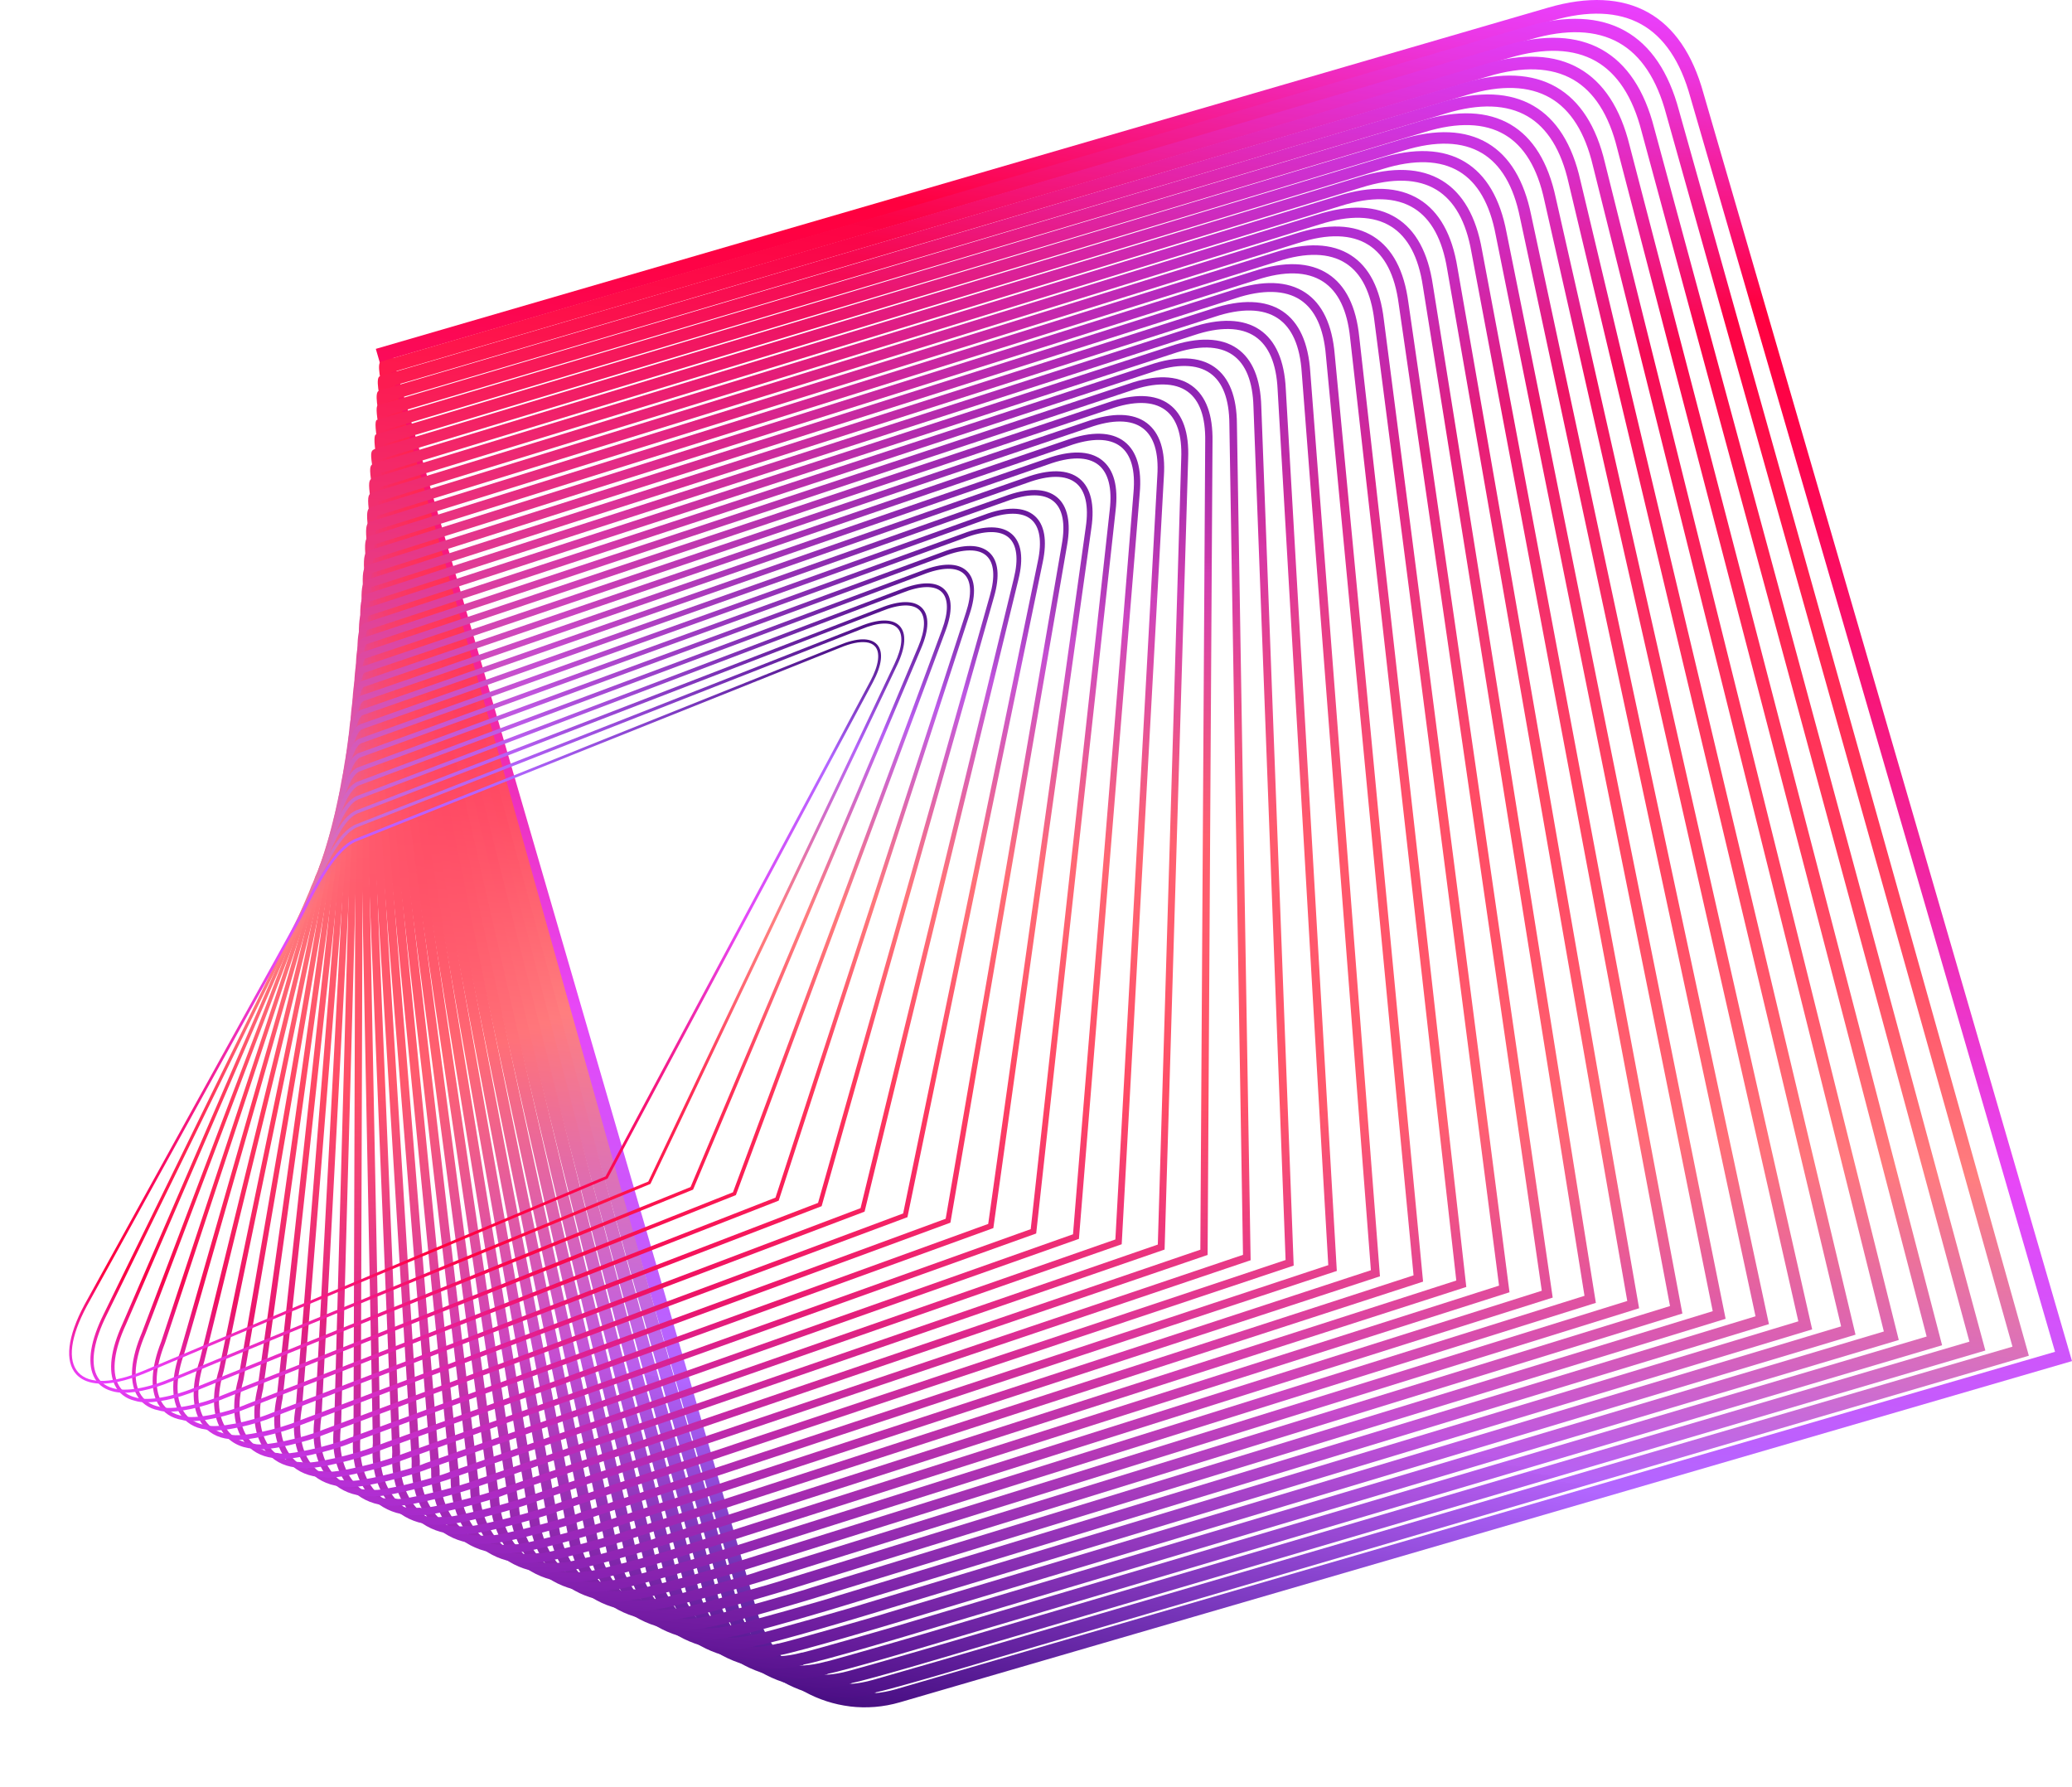
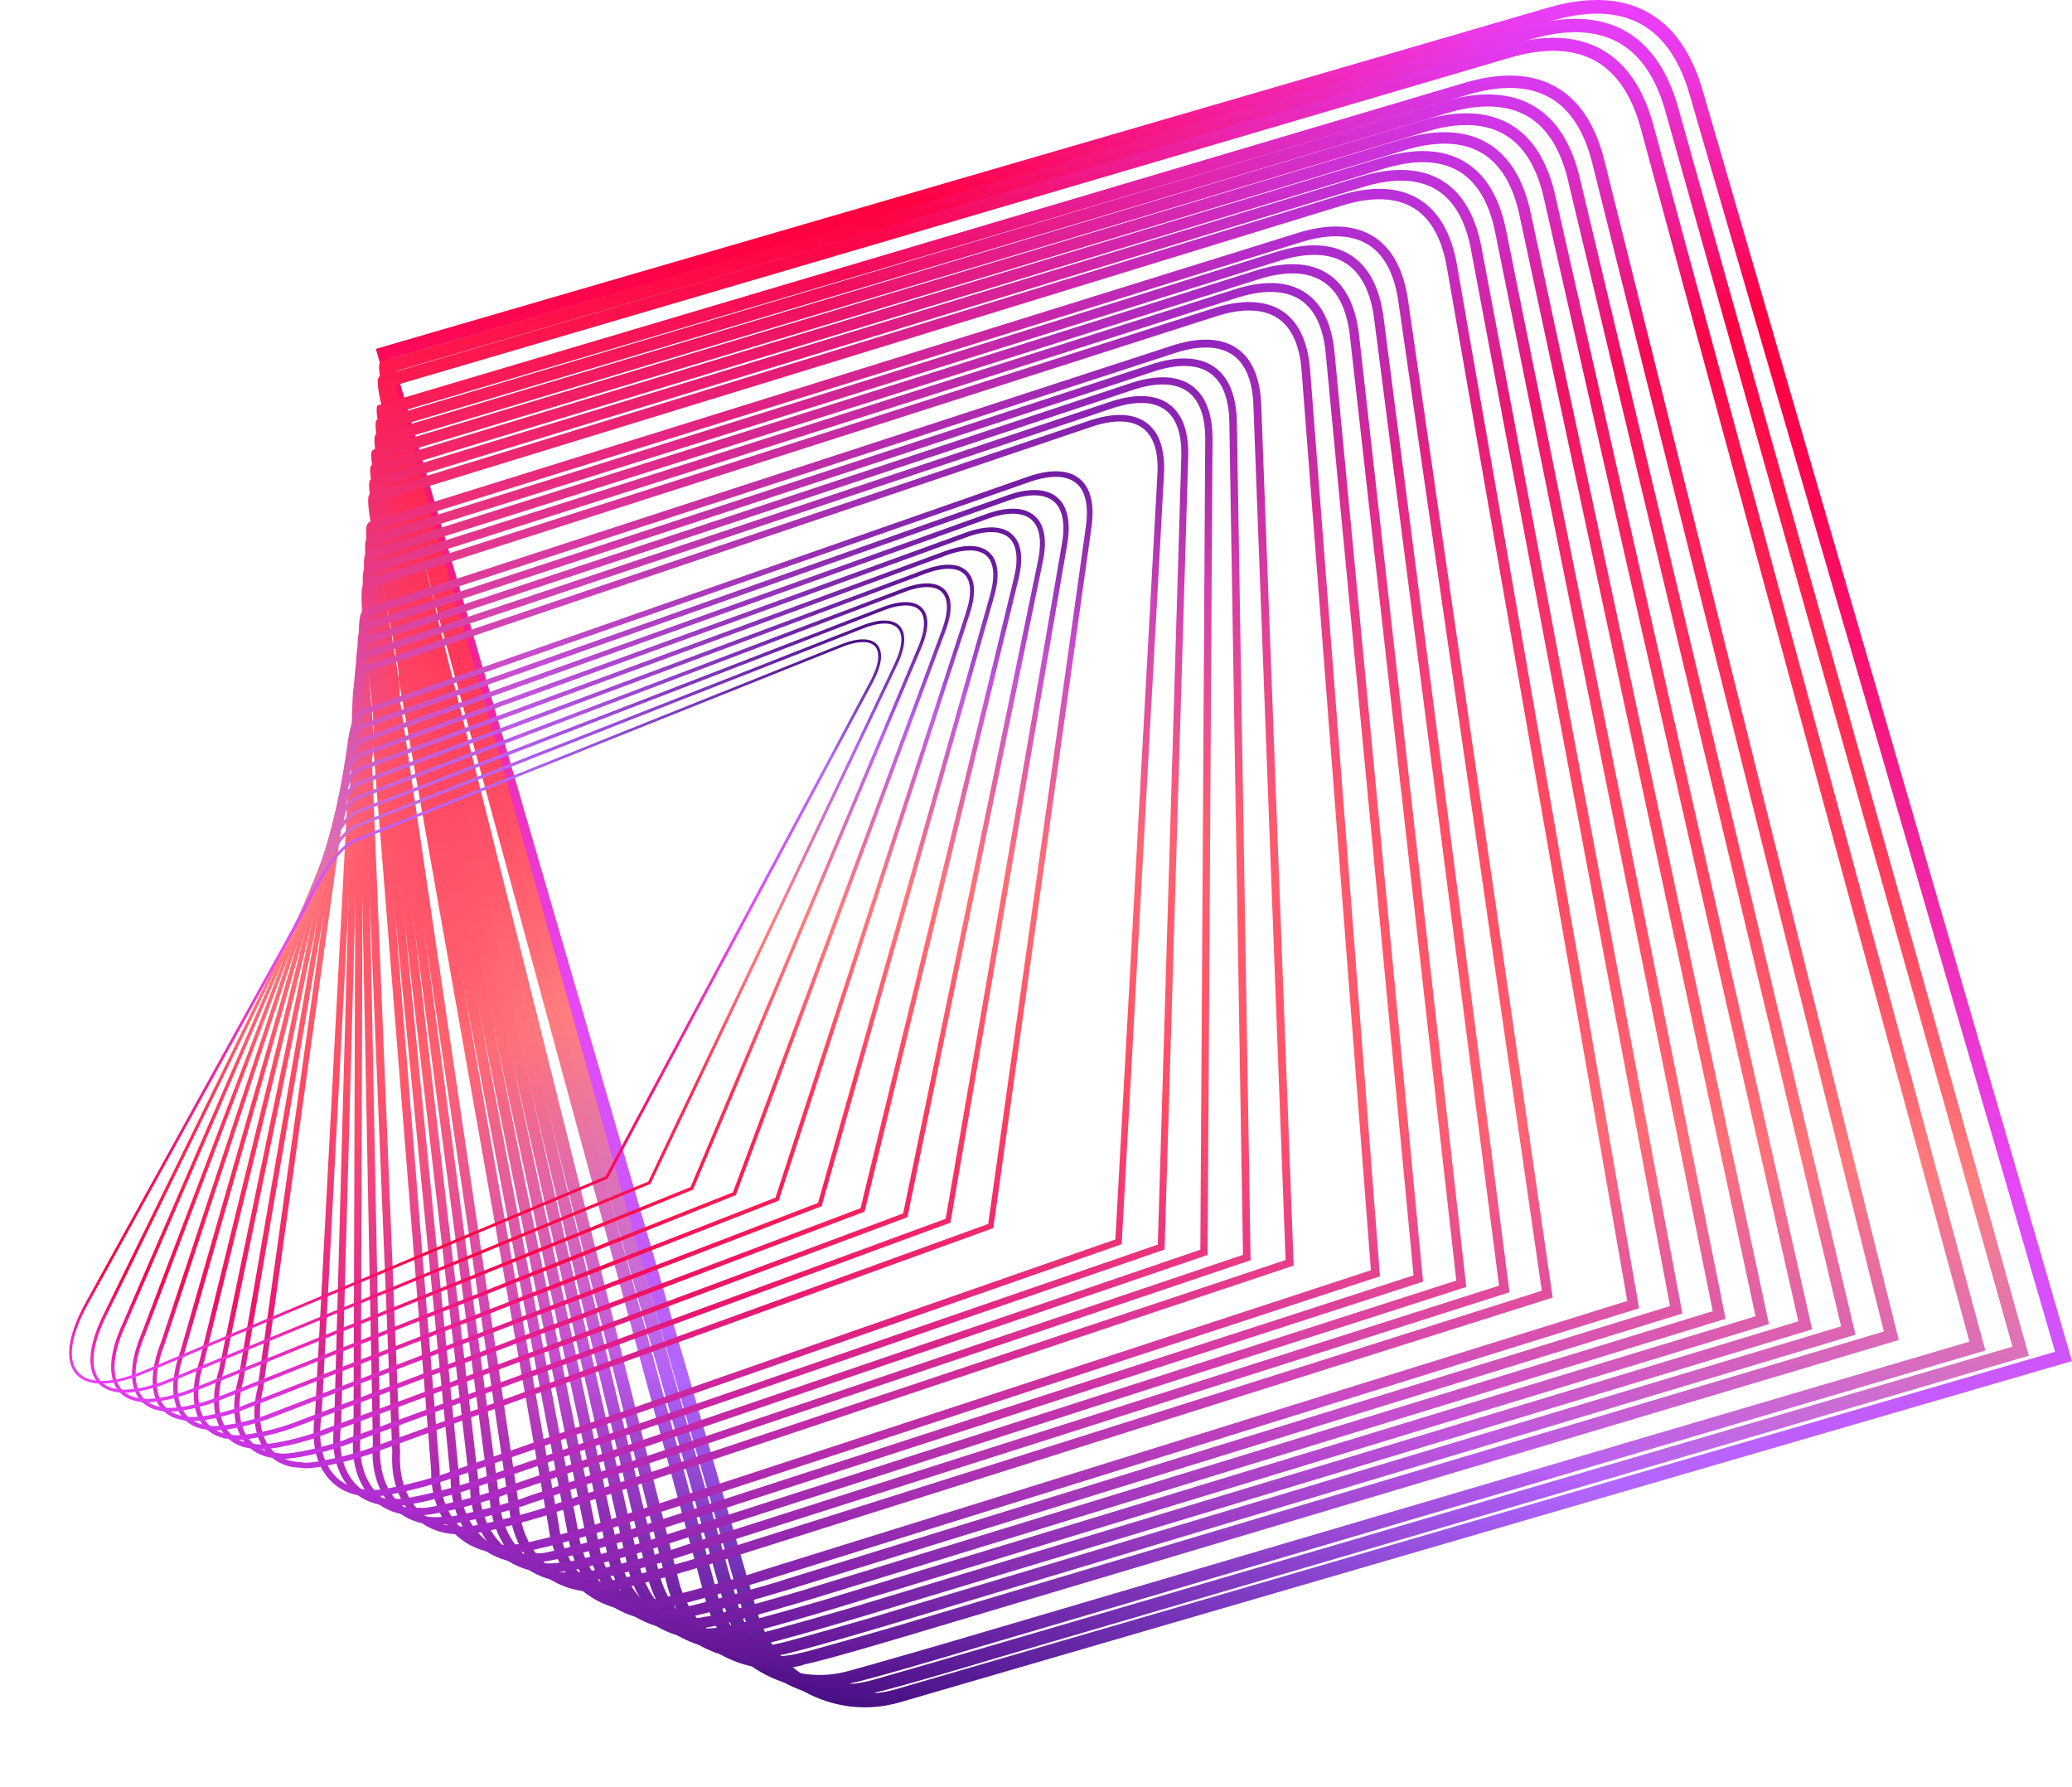
<svg xmlns="http://www.w3.org/2000/svg" id="Layer_2" viewBox="0 0 681.56 587.88">
  <defs>
    <style>
      .cls-1 {
        fill: url(#linear-gradient-15);
      }

      .cls-2 {
        fill: url(#linear-gradient-13);
      }

      .cls-3 {
        fill: url(#linear-gradient-28);
      }

      .cls-4 {
        fill: url(#linear-gradient-2);
      }

      .cls-5 {
        fill: url(#linear-gradient-25);
      }

      .cls-6 {
        fill: url(#linear-gradient-10);
      }

      .cls-7 {
        fill: url(#linear-gradient-12);
      }

      .cls-8 {
        fill: url(#linear-gradient-27);
      }

      .cls-9 {
        fill: url(#linear-gradient-26);
      }

      .cls-10 {
        fill: none;
      }

      .cls-11 {
        fill: url(#linear-gradient-4);
      }

      .cls-12 {
        fill: url(#linear-gradient-35);
      }

      .cls-13 {
        fill: url(#linear-gradient-30);
      }

      .cls-14 {
        fill: url(#linear-gradient-3);
      }

      .cls-15 {
        fill: url(#linear-gradient-34);
      }

      .cls-16 {
        fill: url(#linear-gradient-5);
      }

      .cls-17 {
        fill: url(#linear-gradient-22);
      }

      .cls-18 {
        fill: url(#linear-gradient-24);
      }

      .cls-19 {
        fill: url(#linear-gradient-33);
      }

      .cls-20 {
        fill: url(#linear-gradient-8);
      }

      .cls-21 {
        fill: url(#linear-gradient-14);
      }

      .cls-22 {
        fill: url(#linear-gradient-29);
      }

      .cls-23 {
        fill: url(#linear-gradient-20);
      }

      .cls-24 {
        fill: url(#linear-gradient-17);
      }

      .cls-25 {
        fill: url(#linear-gradient-7);
      }

      .cls-26 {
        fill: url(#linear-gradient-9);
      }

      .cls-27 {
        fill: url(#linear-gradient-11);
      }

      .cls-28 {
        fill: url(#linear-gradient-19);
      }

      .cls-29 {
        fill: url(#linear-gradient-6);
      }

      .cls-30 {
        fill: url(#linear-gradient-21);
      }

      .cls-31 {
        fill: url(#linear-gradient-32);
      }

      .cls-32 {
        fill: url(#linear-gradient-16);
      }

      .cls-33 {
        fill: url(#linear-gradient);
      }

      .cls-34 {
        fill: url(#linear-gradient-23);
      }

      .cls-35 {
        fill: url(#linear-gradient-31);
      }

      .cls-36 {
        fill: url(#linear-gradient-18);
      }
    </style>
    <linearGradient id="linear-gradient" x1="460.39" y1="493.69" x2="460.39" y2="-93.49" gradientTransform="translate(-30.12 26.18) rotate(6.95)" gradientUnits="userSpaceOnUse">
      <stop offset="0" stop-color="#480e82" />
      <stop offset=".17" stop-color="#b266ff" />
      <stop offset=".37" stop-color="#e747f7" />
      <stop offset=".42" stop-color="#ea3dde" />
      <stop offset=".53" stop-color="#f127a5" />
      <stop offset=".63" stop-color="#f71679" />
      <stop offset=".72" stop-color="#fb0a59" />
      <stop offset=".79" stop-color="#fe0246" />
      <stop offset=".84" stop-color="#ff003f" />
      <stop offset=".92" stop-color="#f321a4" />
      <stop offset=".97" stop-color="#eb37e5" />
      <stop offset="1" stop-color="#e940ff" />
    </linearGradient>
    <linearGradient id="linear-gradient-2" x1="455.35" y1="490.9" x2="452.24" y2="-85.98" gradientTransform="translate(-30.12 26.18) rotate(6.95)" gradientUnits="userSpaceOnUse">
      <stop offset="0" stop-color="#4d0f86" />
      <stop offset=".16" stop-color="#ac5cf0" />
      <stop offset=".17" stop-color="#b261f6" />
      <stop offset=".17" stop-color="#b463f9" />
      <stop offset=".37" stop-color="#ff7e7f" />
      <stop offset=".41" stop-color="#ff6c75" />
      <stop offset=".49" stop-color="#ff4c65" />
      <stop offset=".56" stop-color="#ff385b" />
      <stop offset=".6" stop-color="#ff3258" />
      <stop offset=".83" stop-color="#fd0445" />
      <stop offset=".84" stop-color="#fc0344" />
      <stop offset=".92" stop-color="#ef21a0" />
      <stop offset=".97" stop-color="#e736e1" />
      <stop offset="1" stop-color="#e43ffb" />
    </linearGradient>
    <linearGradient id="linear-gradient-3" x1="449.73" y1="488.17" x2="443.62" y2="-78.37" gradientTransform="translate(-30.12 26.18) rotate(6.95)" gradientUnits="userSpaceOnUse">
      <stop offset="0" stop-color="#511189" />
      <stop offset=".16" stop-color="#ae59ea" />
      <stop offset=".17" stop-color="#b45df0" />
      <stop offset=".17" stop-color="#b760f4" />
      <stop offset=".37" stop-color="#ff7b7e" />
      <stop offset=".4" stop-color="#ff6f77" />
      <stop offset=".48" stop-color="#ff4f66" />
      <stop offset=".55" stop-color="#ff3b5c" />
      <stop offset=".6" stop-color="#ff3559" />
      <stop offset=".83" stop-color="#fa074a" />
      <stop offset=".84" stop-color="#fa064a" />
      <stop offset=".91" stop-color="#ed209d" />
      <stop offset=".97" stop-color="#e334de" />
      <stop offset="1" stop-color="#e03df8" />
    </linearGradient>
    <linearGradient id="linear-gradient-4" x1="444.11" y1="485.39" x2="435.11" y2="-70.78" gradientTransform="translate(-30.12 26.18) rotate(6.95)" gradientUnits="userSpaceOnUse">
      <stop offset="0" stop-color="#56128d" />
      <stop offset=".16" stop-color="#b157e5" />
      <stop offset=".17" stop-color="#b75beb" />
      <stop offset=".17" stop-color="#b95dee" />
      <stop offset=".37" stop-color="#ff797c" />
      <stop offset=".39" stop-color="#ff7178" />
      <stop offset=".48" stop-color="#ff5168" />
      <stop offset=".55" stop-color="#ff3d5e" />
      <stop offset=".6" stop-color="#ff375b" />
      <stop offset=".83" stop-color="#f80a50" />
      <stop offset=".84" stop-color="#f7084f" />
      <stop offset=".91" stop-color="#ea1f99" />
      <stop offset=".97" stop-color="#df33da" />
      <stop offset="1" stop-color="#db3cf4" />
    </linearGradient>
    <linearGradient id="linear-gradient-5" x1="438.53" y1="482.58" x2="426.76" y2="-63.17" gradientTransform="translate(-30.12 26.18) rotate(6.95)" gradientUnits="userSpaceOnUse">
      <stop offset="0" stop-color="#5b1491" />
      <stop offset=".16" stop-color="#b354e0" />
      <stop offset=".17" stop-color="#b959e6" />
      <stop offset=".17" stop-color="#bb5ae8" />
      <stop offset=".37" stop-color="#ff767b" />
      <stop offset=".38" stop-color="#ff7379" />
      <stop offset=".47" stop-color="#ff5369" />
      <stop offset=".55" stop-color="#ff3f5f" />
      <stop offset=".6" stop-color="#ff395c" />
      <stop offset=".83" stop-color="#f60d56" />
      <stop offset=".84" stop-color="#f50b54" />
      <stop offset=".9" stop-color="#e71e96" />
      <stop offset=".97" stop-color="#db32d6" />
      <stop offset="1" stop-color="#d63af0" />
    </linearGradient>
    <linearGradient id="linear-gradient-6" x1="432.79" y1="479.75" x2="418.36" y2="-55.54" gradientTransform="translate(-30.12 26.18) rotate(6.95)" gradientUnits="userSpaceOnUse">
      <stop offset="0" stop-color="#601594" />
      <stop offset=".16" stop-color="#b651da" />
      <stop offset=".17" stop-color="#bb55e0" />
      <stop offset=".17" stop-color="#bd57e3" />
      <stop offset=".37" stop-color="#ff747a" />
      <stop offset=".47" stop-color="#ff566a" />
      <stop offset=".55" stop-color="#ff4260" />
      <stop offset=".6" stop-color="#ff3c5d" />
      <stop offset=".83" stop-color="#f4105b" />
      <stop offset=".84" stop-color="#f20e5a" />
      <stop offset=".9" stop-color="#e51e92" />
      <stop offset=".97" stop-color="#d631d3" />
      <stop offset="1" stop-color="#d139ed" />
    </linearGradient>
    <linearGradient id="linear-gradient-7" x1="427" y1="476.91" x2="410.02" y2="-47.9" gradientTransform="translate(-30.12 26.18) rotate(6.95)" gradientUnits="userSpaceOnUse">
      <stop offset="0" stop-color="#641798" />
      <stop offset=".16" stop-color="#b84ed5" />
      <stop offset=".17" stop-color="#be53db" />
      <stop offset=".17" stop-color="#c054dd" />
      <stop offset=".37" stop-color="#ff7179" />
      <stop offset=".46" stop-color="#ff586b" />
      <stop offset=".54" stop-color="#ff4461" />
      <stop offset=".6" stop-color="#ff3e5e" />
      <stop offset=".83" stop-color="#f11361" />
      <stop offset=".84" stop-color="#f0115f" />
      <stop offset=".89" stop-color="#e31e8f" />
      <stop offset=".97" stop-color="#d330cf" />
      <stop offset="1" stop-color="#cd37e9" />
    </linearGradient>
    <linearGradient id="linear-gradient-8" x1="421.17" y1="474.05" x2="401.76" y2="-40.24" gradientTransform="translate(-30.12 26.18) rotate(6.95)" gradientUnits="userSpaceOnUse">
      <stop offset="0" stop-color="#69189c" />
      <stop offset=".16" stop-color="#bb4bd0" />
      <stop offset=".17" stop-color="#c150d6" />
      <stop offset=".17" stop-color="#c251d7" />
      <stop offset=".37" stop-color="#ff6f77" />
      <stop offset=".45" stop-color="#ff5a6c" />
      <stop offset=".54" stop-color="#ff4662" />
      <stop offset=".6" stop-color="#ff405f" />
      <stop offset=".83" stop-color="#ef1667" />
      <stop offset=".84" stop-color="#ed1464" />
      <stop offset=".89" stop-color="#e11e8a" />
      <stop offset=".96" stop-color="#cf2fcb" />
      <stop offset="1" stop-color="#c836e5" />
    </linearGradient>
    <linearGradient id="linear-gradient-9" x1="415.28" y1="471.18" x2="393.54" y2="-32.56" gradientTransform="translate(-30.12 26.18) rotate(6.95)" gradientUnits="userSpaceOnUse">
      <stop offset="0" stop-color="#6e1a9f" />
      <stop offset=".16" stop-color="#bd49ca" />
      <stop offset=".17" stop-color="#c34dd0" />
      <stop offset=".17" stop-color="#c44ed2" />
      <stop offset=".37" stop-color="#ff6c76" />
      <stop offset=".43" stop-color="#ff5d6e" />
      <stop offset=".53" stop-color="#ff4964" />
      <stop offset=".6" stop-color="#ff4361" />
      <stop offset=".83" stop-color="#ed196c" />
      <stop offset=".84" stop-color="#eb166a" />
      <stop offset=".88" stop-color="#e01d88" />
      <stop offset=".96" stop-color="#cb2dc8" />
      <stop offset="1" stop-color="#c334e2" />
    </linearGradient>
    <linearGradient id="linear-gradient-10" x1="409.34" y1="468.3" x2="385.39" y2="-24.87" gradientTransform="translate(-30.12 26.18) rotate(6.95)" gradientUnits="userSpaceOnUse">
      <stop offset="0" stop-color="#731ba3" />
      <stop offset=".16" stop-color="#c046c5" />
      <stop offset=".17" stop-color="#c54acb" />
      <stop offset=".17" stop-color="#c64bcc" />
      <stop offset=".37" stop-color="#ff6a75" />
      <stop offset=".42" stop-color="#ff5f6f" />
      <stop offset=".53" stop-color="#ff4b65" />
      <stop offset=".6" stop-color="#ff4562" />
      <stop offset=".83" stop-color="#eb1c72" />
      <stop offset=".84" stop-color="#e8196f" />
      <stop offset=".87" stop-color="#e01d83" />
      <stop offset=".96" stop-color="#c72dc4" />
      <stop offset="1" stop-color="#be33de" />
    </linearGradient>
    <linearGradient id="linear-gradient-11" x1="403.35" y1="465.39" x2="377.31" y2="-17.17" gradientTransform="translate(-30.12 26.18) rotate(6.95)" gradientUnits="userSpaceOnUse">
      <stop offset="0" stop-color="#771da7" />
      <stop offset=".16" stop-color="#c243bf" />
      <stop offset=".17" stop-color="#c847c5" />
      <stop offset=".17" stop-color="#c948c7" />
      <stop offset=".37" stop-color="#ff6874" />
      <stop offset=".4" stop-color="#ff6271" />
      <stop offset=".52" stop-color="#ff4e66" />
      <stop offset=".6" stop-color="#ff4863" />
      <stop offset=".83" stop-color="#e81f77" />
      <stop offset=".84" stop-color="#e61c75" />
      <stop offset=".86" stop-color="#e11e7f" />
      <stop offset=".95" stop-color="#c52bc0" />
      <stop offset="1" stop-color="#ba31da" />
    </linearGradient>
    <linearGradient id="linear-gradient-12" x1="397.3" y1="462.48" x2="369.28" y2="-9.45" gradientTransform="translate(-30.12 26.18) rotate(6.95)" gradientUnits="userSpaceOnUse">
      <stop offset="0" stop-color="#7c1eaa" />
      <stop offset=".16" stop-color="#c540ba" />
      <stop offset=".17" stop-color="#ca44c0" />
      <stop offset=".17" stop-color="#cb45c1" />
      <stop offset=".37" stop-color="#ff6572" />
      <stop offset=".38" stop-color="#ff6471" />
      <stop offset=".51" stop-color="#ff5067" />
      <stop offset=".6" stop-color="#ff4a64" />
      <stop offset=".83" stop-color="#e6227d" />
      <stop offset=".84" stop-color="#e31f7a" />
      <stop offset=".85" stop-color="#e11f7c" />
      <stop offset=".95" stop-color="#c12bbd" />
      <stop offset="1" stop-color="#b530d7" />
    </linearGradient>
    <linearGradient id="linear-gradient-13" x1="391.19" y1="459.55" x2="361.31" y2="-1.72" gradientTransform="translate(-30.12 26.18) rotate(6.95)" gradientUnits="userSpaceOnUse">
      <stop offset="0" stop-color="#8120ae" />
      <stop offset=".16" stop-color="#c73db5" />
      <stop offset=".17" stop-color="#cd42bb" />
      <stop offset=".37" stop-color="#ff6371" />
      <stop offset=".5" stop-color="#ff5268" />
      <stop offset=".6" stop-color="#ff4c65" />
      <stop offset=".83" stop-color="#e42583" />
      <stop offset=".84" stop-color="#e1227f" />
      <stop offset=".95" stop-color="#be2ab9" />
      <stop offset="1" stop-color="#b02ed3" />
    </linearGradient>
    <linearGradient id="linear-gradient-14" x1="385.02" y1="456.62" x2="353.39" y2="6.02" gradientTransform="translate(-30.12 26.18) rotate(6.95)" gradientUnits="userSpaceOnUse">
      <stop offset="0" stop-color="#8621b2" />
      <stop offset=".15" stop-color="#c83aaf" />
      <stop offset=".16" stop-color="#ca3baf" />
      <stop offset=".17" stop-color="#ce3eb5" />
      <stop offset=".17" stop-color="#cf3fb6" />
      <stop offset=".37" stop-color="#ff6070" />
      <stop offset=".48" stop-color="#ff556a" />
      <stop offset=".6" stop-color="#ff4f67" />
      <stop offset=".83" stop-color="#e22888" />
      <stop offset=".84" stop-color="#de2485" />
      <stop offset=".94" stop-color="#bc29b5" />
      <stop offset="1" stop-color="#ab2dcf" />
    </linearGradient>
    <linearGradient id="linear-gradient-15" x1="378.79" y1="453.67" x2="345.52" y2="13.76" gradientTransform="translate(-30.12 26.18) rotate(6.95)" gradientUnits="userSpaceOnUse">
      <stop offset="0" stop-color="#8a23b5" />
      <stop offset=".15" stop-color="#c736aa" />
      <stop offset=".16" stop-color="#cc38aa" />
      <stop offset=".17" stop-color="#d23cb0" />
      <stop offset=".37" stop-color="#ff5e6f" />
      <stop offset=".45" stop-color="#ff576b" />
      <stop offset=".6" stop-color="#ff5168" />
      <stop offset=".83" stop-color="#df2b8e" />
      <stop offset=".84" stop-color="#dc278a" />
      <stop offset=".93" stop-color="#bb29b2" />
      <stop offset="1" stop-color="#a72bcc" />
    </linearGradient>
    <linearGradient id="linear-gradient-16" x1="372.49" y1="450.72" x2="337.71" y2="21.52" gradientTransform="translate(-30.12 26.18) rotate(6.95)" gradientUnits="userSpaceOnUse">
      <stop offset="0" stop-color="#8f24b9" />
      <stop offset=".14" stop-color="#c833a6" />
      <stop offset=".16" stop-color="#cf35a5" />
      <stop offset=".17" stop-color="#d439aa" />
      <stop offset=".37" stop-color="#ff5b6d" />
      <stop offset=".39" stop-color="#ff596c" />
      <stop offset=".6" stop-color="#ff5369" />
      <stop offset=".83" stop-color="#dd2e94" />
      <stop offset=".84" stop-color="#d92a8f" />
      <stop offset=".92" stop-color="#ba2aae" />
      <stop offset="1" stop-color="#a22ac8" />
    </linearGradient>
    <linearGradient id="linear-gradient-17" x1="366.13" y1="447.75" x2="329.95" y2="29.33" gradientTransform="translate(-30.12 26.18) rotate(6.95)" gradientUnits="userSpaceOnUse">
      <stop offset="0" stop-color="#9426bd" />
      <stop offset=".14" stop-color="#ca30a2" />
      <stop offset=".16" stop-color="#d1329f" />
      <stop offset=".17" stop-color="#d636a5" />
      <stop offset=".37" stop-color="#ff596c" />
      <stop offset=".6" stop-color="#ff566a" />
      <stop offset=".83" stop-color="#db3199" />
      <stop offset=".84" stop-color="#d72d95" />
      <stop offset=".93" stop-color="#b62aaf" />
      <stop offset="1" stop-color="#9d28c4" />
    </linearGradient>
    <linearGradient id="linear-gradient-18" x1="359.71" y1="444.79" x2="322.24" y2="37.1" gradientTransform="translate(-30.12 26.18) rotate(6.95)" gradientUnits="userSpaceOnUse">
      <stop offset="0" stop-color="#9927c1" />
      <stop offset=".14" stop-color="#cb2e9f" />
      <stop offset=".16" stop-color="#d4309a" />
      <stop offset=".17" stop-color="#d9349f" />
      <stop offset=".37" stop-color="#ff576b" />
      <stop offset=".6" stop-color="#ff586c" />
      <stop offset=".83" stop-color="#d9349f" />
      <stop offset=".84" stop-color="#d4309a" />
      <stop offset=".93" stop-color="#b12ab0" />
      <stop offset="1" stop-color="#9827c1" />
    </linearGradient>
    <linearGradient id="linear-gradient-19" x1="353.22" y1="441.82" x2="314.58" y2="44.89" gradientTransform="translate(-30.12 26.18) rotate(6.95)" gradientUnits="userSpaceOnUse">
      <stop offset="0" stop-color="#9d28c4" />
      <stop offset=".13" stop-color="#cd2c9d" />
      <stop offset=".16" stop-color="#d72d95" />
      <stop offset=".17" stop-color="#db3199" />
      <stop offset=".37" stop-color="#ff546a" />
      <stop offset=".6" stop-color="#ff5a6d" />
      <stop offset=".83" stop-color="#d636a5" />
      <stop offset=".84" stop-color="#d1329f" />
      <stop offset=".93" stop-color="#ad2ab0" />
      <stop offset="1" stop-color="#9426bd" />
    </linearGradient>
    <linearGradient id="linear-gradient-20" x1="346.65" y1="438.84" x2="306.96" y2="52.68" gradientTransform="translate(-30.12 26.18) rotate(6.95)" gradientUnits="userSpaceOnUse">
      <stop offset="0" stop-color="#a22ac8" />
      <stop offset=".13" stop-color="#cd2a9a" />
      <stop offset=".16" stop-color="#d92a8f" />
      <stop offset=".17" stop-color="#dd2e94" />
      <stop offset=".37" stop-color="#ff5269" />
      <stop offset=".43" stop-color="#ff566a" />
      <stop offset=".6" stop-color="#ff5d6e" />
      <stop offset=".83" stop-color="#d439aa" />
      <stop offset=".84" stop-color="#cf35a5" />
      <stop offset=".93" stop-color="#a82ab1" />
      <stop offset="1" stop-color="#8f24b9" />
    </linearGradient>
    <linearGradient id="linear-gradient-21" x1="340.02" y1="435.87" x2="299.39" y2="60.48" gradientTransform="translate(-30.12 26.18) rotate(6.95)" gradientUnits="userSpaceOnUse">
      <stop offset="0" stop-color="#a72bcc" />
      <stop offset=".1" stop-color="#c928a0" />
      <stop offset=".16" stop-color="#dc278a" />
      <stop offset=".17" stop-color="#df2b8e" />
      <stop offset=".37" stop-color="#ff4f67" />
      <stop offset=".47" stop-color="#ff586b" />
      <stop offset=".6" stop-color="#ff5f6f" />
      <stop offset=".83" stop-color="#d23cb0" />
      <stop offset=".84" stop-color="#cc38aa" />
      <stop offset=".93" stop-color="#a32bb0" />
      <stop offset="1" stop-color="#8a23b5" />
    </linearGradient>
    <linearGradient id="linear-gradient-22" x1="333.69" y1="432.85" x2="292.23" y2="68.24" gradientTransform="translate(-30.12 26.18) rotate(6.95)" gradientUnits="userSpaceOnUse">
      <stop offset="0" stop-color="#ab2dcf" />
      <stop offset=".09" stop-color="#c728a5" />
      <stop offset=".16" stop-color="#de2485" />
      <stop offset=".17" stop-color="#e22888" />
      <stop offset=".37" stop-color="#ff4d66" />
      <stop offset=".49" stop-color="#ff5a6c" />
      <stop offset=".6" stop-color="#ff6170" />
      <stop offset=".83" stop-color="#cf3fb6" />
      <stop offset=".84" stop-color="#ca3baf" />
      <stop offset=".94" stop-color="#9f2ab0" />
      <stop offset="1" stop-color="#8621b2" />
    </linearGradient>
    <linearGradient id="linear-gradient-23" x1="327.09" y1="429.91" x2="284.93" y2="76.04" gradientTransform="translate(-30.12 26.18) rotate(6.95)" gradientUnits="userSpaceOnUse">
      <stop offset="0" stop-color="#b02ed3" />
      <stop offset=".08" stop-color="#c628ab" />
      <stop offset=".16" stop-color="#e1227f" />
      <stop offset=".17" stop-color="#e42583" />
      <stop offset=".37" stop-color="#ff4a65" />
      <stop offset=".51" stop-color="#ff5d6e" />
      <stop offset=".6" stop-color="#ff6472" />
      <stop offset=".83" stop-color="#cd42bb" />
      <stop offset=".84" stop-color="#c73db5" />
      <stop offset=".94" stop-color="#9a2ab0" />
      <stop offset="1" stop-color="#8120ae" />
    </linearGradient>
    <linearGradient id="linear-gradient-24" x1="320.47" y1="426.96" x2="277.71" y2="83.83" gradientTransform="translate(-30.12 26.18) rotate(6.95)" gradientUnits="userSpaceOnUse">
      <stop offset="0" stop-color="#b530d7" />
      <stop offset=".07" stop-color="#c729b1" />
      <stop offset=".16" stop-color="#e31f7a" />
      <stop offset=".17" stop-color="#e6227d" />
      <stop offset=".37" stop-color="#ff4864" />
      <stop offset=".39" stop-color="#ff4b65" />
      <stop offset=".52" stop-color="#ff5f6f" />
      <stop offset=".6" stop-color="#ff6673" />
      <stop offset=".83" stop-color="#cb45c1" />
      <stop offset=".84" stop-color="#c540ba" />
      <stop offset=".94" stop-color="#9529af" />
      <stop offset="1" stop-color="#7c1eaa" />
    </linearGradient>
    <linearGradient id="linear-gradient-25" x1="313.82" y1="424.02" x2="270.58" y2="91.62" gradientTransform="translate(-30.12 26.18) rotate(6.95)" gradientUnits="userSpaceOnUse">
      <stop offset="0" stop-color="#ba31da" />
      <stop offset=".06" stop-color="#c929b5" />
      <stop offset=".16" stop-color="#e61c75" />
      <stop offset=".17" stop-color="#e81f77" />
      <stop offset=".37" stop-color="#ff4562" />
      <stop offset=".41" stop-color="#ff4d66" />
      <stop offset=".53" stop-color="#ff6170" />
      <stop offset=".6" stop-color="#ff6874" />
      <stop offset=".83" stop-color="#c948c7" />
      <stop offset=".84" stop-color="#c243bf" />
      <stop offset=".94" stop-color="#9029af" />
      <stop offset="1" stop-color="#771da7" />
    </linearGradient>
    <linearGradient id="linear-gradient-26" x1="307.06" y1="421.05" x2="263.45" y2="99.41" gradientTransform="translate(-30.12 26.18) rotate(6.95)" gradientUnits="userSpaceOnUse">
      <stop offset="0" stop-color="#be33de" />
      <stop offset=".05" stop-color="#cb2abb" />
      <stop offset=".16" stop-color="#e8196f" />
      <stop offset=".17" stop-color="#eb1c72" />
      <stop offset=".37" stop-color="#ff4361" />
      <stop offset=".43" stop-color="#ff5067" />
      <stop offset=".53" stop-color="#ff6471" />
      <stop offset=".6" stop-color="#ff6b75" />
      <stop offset=".83" stop-color="#c64bcc" />
      <stop offset=".84" stop-color="#c046c5" />
      <stop offset=".94" stop-color="#8c29ae" />
      <stop offset="1" stop-color="#731ba3" />
    </linearGradient>
    <linearGradient id="linear-gradient-27" x1="300.2" y1="418.08" x2="256.34" y2="107.2" gradientTransform="translate(-30.12 26.18) rotate(6.95)" gradientUnits="userSpaceOnUse">
      <stop offset="0" stop-color="#c334e2" />
      <stop offset=".05" stop-color="#ce2bc0" />
      <stop offset=".15" stop-color="#ea166c" />
      <stop offset=".16" stop-color="#eb166a" />
      <stop offset=".17" stop-color="#ed196c" />
      <stop offset=".37" stop-color="#ff4160" />
      <stop offset=".44" stop-color="#ff5268" />
      <stop offset=".54" stop-color="#ff6672" />
      <stop offset=".6" stop-color="#ff6d76" />
      <stop offset=".83" stop-color="#c44ed2" />
      <stop offset=".84" stop-color="#bd49ca" />
      <stop offset=".94" stop-color="#8729ac" />
      <stop offset="1" stop-color="#6e1a9f" />
    </linearGradient>
    <linearGradient id="linear-gradient-28" x1="293.28" y1="415.09" x2="249.29" y2="114.96" gradientTransform="translate(-30.12 26.18) rotate(6.95)" gradientUnits="userSpaceOnUse">
      <stop offset="0" stop-color="#c836e5" />
      <stop offset=".04" stop-color="#d12dc4" />
      <stop offset=".14" stop-color="#e81873" />
      <stop offset=".16" stop-color="#ed1464" />
      <stop offset=".17" stop-color="#ef1667" />
      <stop offset=".37" stop-color="#ff3e5f" />
      <stop offset=".45" stop-color="#ff556a" />
      <stop offset=".54" stop-color="#ff6974" />
      <stop offset=".6" stop-color="#ff7078" />
      <stop offset=".83" stop-color="#c251d7" />
      <stop offset=".84" stop-color="#bb4bd0" />
      <stop offset=".95" stop-color="#8227ac" />
      <stop offset="1" stop-color="#69189c" />
    </linearGradient>
    <linearGradient id="linear-gradient-29" x1="286.3" y1="412.1" x2="242.28" y2="122.73" gradientTransform="translate(-30.12 26.18) rotate(6.95)" gradientUnits="userSpaceOnUse">
      <stop offset="0" stop-color="#cd37e9" />
      <stop offset=".04" stop-color="#d42eca" />
      <stop offset=".13" stop-color="#e8187b" />
      <stop offset=".16" stop-color="#f0115f" />
      <stop offset=".17" stop-color="#f11361" />
      <stop offset=".37" stop-color="#ff3c5d" />
      <stop offset=".46" stop-color="#ff576b" />
      <stop offset=".55" stop-color="#ff6b75" />
      <stop offset=".6" stop-color="#ff7279" />
      <stop offset=".83" stop-color="#c054dd" />
      <stop offset=".84" stop-color="#b84ed5" />
      <stop offset=".95" stop-color="#7d27aa" />
      <stop offset="1" stop-color="#641798" />
    </linearGradient>
    <linearGradient id="linear-gradient-30" x1="279.25" y1="409.11" x2="235.34" y2="130.5" gradientTransform="translate(-30.12 26.18) rotate(6.95)" gradientUnits="userSpaceOnUse">
      <stop offset="0" stop-color="#d139ed" />
      <stop offset=".04" stop-color="#d730cf" />
      <stop offset=".12" stop-color="#e81a83" />
      <stop offset=".16" stop-color="#f20e5a" />
      <stop offset=".17" stop-color="#f4105b" />
      <stop offset=".37" stop-color="#ff395c" />
      <stop offset=".38" stop-color="#ff395c" />
      <stop offset=".47" stop-color="#ff596c" />
      <stop offset=".55" stop-color="#ff6d76" />
      <stop offset=".6" stop-color="#ff747a" />
      <stop offset=".83" stop-color="#bd57e3" />
      <stop offset=".84" stop-color="#b651da" />
      <stop offset=".95" stop-color="#7926a8" />
      <stop offset="1" stop-color="#601594" />
    </linearGradient>
    <linearGradient id="linear-gradient-31" x1="272.15" y1="406.15" x2="228.44" y2="138.26" gradientTransform="translate(-30.12 26.18) rotate(6.95)" gradientUnits="userSpaceOnUse">
      <stop offset="0" stop-color="#d63af0" />
      <stop offset=".03" stop-color="#db31d3" />
      <stop offset=".11" stop-color="#ea1b8a" />
      <stop offset=".16" stop-color="#f50b54" />
      <stop offset=".17" stop-color="#f60d56" />
      <stop offset=".37" stop-color="#ff375b" />
      <stop offset=".39" stop-color="#ff3c5d" />
      <stop offset=".48" stop-color="#ff5c6d" />
      <stop offset=".55" stop-color="#ff7077" />
      <stop offset=".6" stop-color="#ff777b" />
      <stop offset=".83" stop-color="#bb5ae8" />
      <stop offset=".84" stop-color="#b354e0" />
      <stop offset=".95" stop-color="#7426a7" />
      <stop offset="1" stop-color="#5b1491" />
    </linearGradient>
    <linearGradient id="linear-gradient-32" x1="264.99" y1="403.19" x2="221.61" y2="146.05" gradientTransform="translate(-30.12 26.18) rotate(6.95)" gradientUnits="userSpaceOnUse">
      <stop offset="0" stop-color="#db3cf4" />
      <stop offset=".03" stop-color="#df33d8" />
      <stop offset=".1" stop-color="#eb1c91" />
      <stop offset=".16" stop-color="#f7084f" />
      <stop offset=".17" stop-color="#f80a50" />
      <stop offset=".37" stop-color="#ff345a" />
      <stop offset=".4" stop-color="#ff3e5f" />
      <stop offset=".48" stop-color="#ff5e6e" />
      <stop offset=".55" stop-color="#ff7278" />
      <stop offset=".6" stop-color="#ff797c" />
      <stop offset=".83" stop-color="#b95dee" />
      <stop offset=".84" stop-color="#b157e5" />
      <stop offset=".85" stop-color="#b056e4" />
      <stop offset=".95" stop-color="#6f25a5" />
      <stop offset="1" stop-color="#56128d" />
    </linearGradient>
    <linearGradient id="linear-gradient-33" x1="257.75" y1="400.22" x2="214.81" y2="153.81" gradientTransform="translate(-30.12 26.18) rotate(6.95)" gradientUnits="userSpaceOnUse">
      <stop offset="0" stop-color="#e03df8" />
      <stop offset=".03" stop-color="#e434dc" />
      <stop offset=".09" stop-color="#ee1e97" />
      <stop offset=".16" stop-color="#fa064a" />
      <stop offset=".17" stop-color="#fa074a" />
      <stop offset=".37" stop-color="#ff3258" />
      <stop offset=".41" stop-color="#ff405f" />
      <stop offset=".49" stop-color="#ff6070" />
      <stop offset=".56" stop-color="#ff747a" />
      <stop offset=".6" stop-color="#ff7b7e" />
      <stop offset=".83" stop-color="#b760f4" />
      <stop offset=".84" stop-color="#ae59ea" />
      <stop offset=".85" stop-color="#a753e3" />
      <stop offset=".95" stop-color="#6923a2" />
      <stop offset="1" stop-color="#511189" />
    </linearGradient>
    <linearGradient id="linear-gradient-34" x1="250.53" y1="397.22" x2="208.15" y2="161.5" gradientTransform="translate(-30.12 26.18) rotate(6.95)" gradientUnits="userSpaceOnUse">
      <stop offset="0" stop-color="#e43ffb" />
      <stop offset=".03" stop-color="#e736e0" />
      <stop offset=".09" stop-color="#f0209d" />
      <stop offset=".16" stop-color="#fc0344" />
      <stop offset=".17" stop-color="#fd0445" />
      <stop offset=".37" stop-color="#ff2f57" />
      <stop offset=".42" stop-color="#ff4361" />
      <stop offset=".49" stop-color="#ff6371" />
      <stop offset=".56" stop-color="#ff777b" />
      <stop offset=".6" stop-color="#ff7e7f" />
      <stop offset=".83" stop-color="#b463f9" />
      <stop offset=".84" stop-color="#ac5cf0" />
      <stop offset=".87" stop-color="#9d50e0" />
      <stop offset=".96" stop-color="#63219f" />
      <stop offset="1" stop-color="#4d0f86" />
    </linearGradient>
    <linearGradient id="linear-gradient-35" x1="243.12" y1="394.37" x2="201.4" y2="169.32" gradientTransform="translate(-30.12 26.18) rotate(6.95)" gradientUnits="userSpaceOnUse">
      <stop offset="0" stop-color="#e940ff" />
      <stop offset=".03" stop-color="#eb37e5" />
      <stop offset=".08" stop-color="#f321a4" />
      <stop offset=".16" stop-color="#ff003f" />
      <stop offset=".21" stop-color="#fe0246" />
      <stop offset=".28" stop-color="#fb0a59" />
      <stop offset=".36" stop-color="#f71679" />
      <stop offset=".46" stop-color="#f127a5" />
      <stop offset=".56" stop-color="#ea3dde" />
      <stop offset=".6" stop-color="#e747f7" />
      <stop offset=".83" stop-color="#b266ff" />
      <stop offset="1" stop-color="#480e82" />
    </linearGradient>
  </defs>
  <g id="Background_elements">
    <g>
      <path class="cls-33" d="M279.57,561.27c-5.17-.63-10.23-2.25-14.94-4.84-9.68-5.32-16.7-14.05-19.76-24.58L123.62,114.75,509.21,2.52c13.13-3.82,24.19-3.29,32.89,1.56,8.54,4.77,14.68,13.7,18.22,26.55l121.24,417.06-385.59,112.24c-5.4,1.57-10.96,2.01-16.4,1.35ZM129.2,117.82l119.99,412.77c2.73,9.38,8.98,17.16,17.6,21.9,8.63,4.74,18.54,5.85,27.92,3.12l381.27-110.98L555.99,31.85c-3.22-11.67-8.63-19.68-16.09-23.85-7.61-4.25-17.51-4.64-29.43-1.17L129.2,117.82Z" />
      <path class="cls-4" d="M272.35,558.08c-5.15-.63-10.17-2.27-14.84-4.9-9.41-5.3-16.18-13.96-19.04-24.38l-94.53-336.14.02-.04c-.92-3.48-5.32-18.98-9.24-32.81-2.65-9.34-5.35-18.88-7.38-26.1q-3.92-13.95-2.07-14.74l.24-.09L502.34,8.69c12.92-3.79,23.78-3.27,32.28,1.51,8.35,4.7,14.29,13.49,17.66,26.14l115.09,409.58-339.39,99.37h0c-3.07.94-33.36,10-39.92,11.36l.05.18c-5.21,1.48-10.54,1.89-15.76,1.25ZM148.4,192.3l94.31,335.33c2.55,9.29,8.58,17.01,16.96,21.73,8.36,4.71,18.04,5.87,27.24,3.25l.64-.18h.02c4.67-1.3,37.4-10.78,39.12-11.32l335.29-98.17-113.92-405.43c-3.06-11.49-8.3-19.37-15.58-23.47-7.43-4.18-17.15-4.56-28.89-1.12L128.78,122.51c1.49,5.48,6.06,21.61,10.17,36.11,6.79,23.94,8.85,31.21,9.32,33.72l.13-.04Z" />
      <path class="cls-14" d="M264.99,554.94c-5.12-.62-10.12-2.28-14.73-4.95-9.15-5.28-15.66-13.87-18.32-24.18l-89.51-329.82.04-.08c-.78-3.29-4.99-18.56-8.74-32.15-2.52-9.14-5.1-18.48-7.01-25.54q-3.7-13.65-1.83-14.44l.23-.08L495.35,14.91c12.7-3.75,23.36-3.25,31.67,1.46,8.15,4.63,13.91,13.28,17.1,25.73l108.94,402.11-2.01.59-331.68,97.7h0c-2.94.9-32.83,9.82-39.3,11.11l.05.17c-5.01,1.39-10.13,1.76-15.12,1.16ZM146.78,195.68l89.31,329.04c2.38,9.21,8.17,16.86,16.32,21.56,8.1,4.68,17.54,5.88,26.56,3.37l.62-.17h.04c4.59-1.2,37.04-10.59,38.42-11.05l329.77-97.14-107.85-398.09c-2.9-11.3-7.97-19.06-15.07-23.1-7.27-4.12-16.8-4.49-28.35-1.08L128.23,127.26c1.35,5.37,5.88,21.8,9.63,35.37,6.52,23.65,8.45,30.65,8.85,33.07l.07-.02Z" />
-       <path class="cls-11" d="M257.7,551.78c-5.1-.62-10.05-2.3-14.61-5-8.89-5.27-15.14-13.78-17.61-23.98l-84.5-323.49.06-.12c-.65-3.12-4.67-18.12-8.24-31.45-2.4-8.95-4.85-18.09-6.65-25.02q-3.49-13.35-1.59-14.15l.22-.08L488.43,21.11c12.48-3.72,22.94-3.24,31.07,1.42,7.96,4.56,13.52,13.07,16.54,25.32l102.79,394.63-327.99,97.22h0c-2.84.87-32.33,9.68-38.67,10.87l.04.15c-4.81,1.3-9.71,1.65-14.49,1.06ZM145.24,199.03l84.3,322.76c2.21,9.13,7.77,16.71,15.68,21.4,7.84,4.64,17.03,5.88,25.88,3.49l.6-.16.06.02c4.38-1.09,36.26-10.29,37.75-10.81l324.24-96.12-101.78-390.75c-2.74-11.12-7.64-18.75-14.56-22.72-7.1-4.06-16.45-4.41-27.8-1.04L127.76,131.98c1.18,5.15,5.52,21.34,9.1,34.68,6.25,23.34,8.05,30.05,8.37,32.37h.02Z" />
      <path class="cls-16" d="M250.41,548.62c-5.07-.62-9.99-2.31-14.48-5.04-8.63-5.25-14.63-13.69-16.9-23.78l-79.48-317.17.08-.16c-.52-2.97-4.34-17.68-7.73-30.74q-9.73-37.5-7.65-38.37l.21-.08L481.5,27.31c12.27-3.68,22.53-3.22,30.47,1.37,7.76,4.48,13.14,12.86,15.97,24.91l96.64,387.16-322.29,96.14c-.1.05-31.53,9.48-38.05,10.63l.03.13c-4.62,1.21-9.3,1.53-13.87.97ZM143.71,202.46l79.28,316.39c2.03,9.05,7.37,16.57,15.05,21.24,7.58,4.61,16.53,5.89,25.19,3.61l.58-.15.08.03c4.23-.98,35.5-9.98,37.07-10.55l318.71-95.08-95.7-383.41c-2.58-10.93-7.3-18.44-14.05-22.34-6.93-4-16.1-4.34-27.26-.99L127.28,136.69c1.02,4.94,5.16,20.89,8.57,34.01,6.02,23.21,7.64,29.58,7.86,31.76Z" />
      <path class="cls-29" d="M243.11,545.46c-5.04-.61-9.91-2.32-14.34-5.09-8.38-5.23-14.13-13.61-16.2-23.58l-74.46-310.85.1-.19c-.4-2.83-4.02-17.25-7.22-30.04q-9.2-36.67-7.06-37.57l.2-.07L474.58,33.5c12.05-3.65,22.1-3.2,29.86,1.32,7.57,4.41,12.75,12.66,15.41,24.5l90.5,379.68-1.79.54-314.8,94.52c-.1.05-31.07,9.29-37.42,10.39l.03.12c-4.42,1.13-8.89,1.41-13.24.88ZM142.2,205.93l74.25,309.99c1.86,8.97,6.98,16.43,14.42,21.08,7.32,4.57,16.02,5.89,24.5,3.72l.56-.14.1.03c4.1-.87,34.75-9.68,36.41-10.3l313.17-94.04-89.63-376.07c-2.41-10.75-6.97-18.13-13.54-21.96-6.76-3.94-15.75-4.27-26.72-.95L126.81,141.41c.86,4.74,4.8,20.44,8.03,33.33,5.83,23.24,7.24,29.21,7.36,31.19Z" />
      <path class="cls-25" d="M235.81,542.3c-5.01-.61-9.83-2.34-14.19-5.13-8.12-5.21-13.63-13.52-15.5-23.39l-69.44-304.53.12-.23c-.29-2.73-3.84-17.44-6.72-29.35q-8.66-35.83-6.46-36.75l.19-.07L467.65,39.69c11.85-3.61,21.7-3.18,29.26,1.27,7.37,4.34,12.36,12.45,14.84,24.09l84.34,372.21-310.89,93.98c-.11.05-30.53,9.2-36.8,10.16l.02.09c-4.22,1.05-8.49,1.3-12.62.8ZM140.68,209.39l69.23,303.59c1.69,8.89,6.58,16.3,13.8,20.93,7.05,4.52,15.5,5.89,23.8,3.83l.54-.13.12.04c3.9-.77,34.13-9.42,35.75-10.04l307.62-93-83.55-368.73c-2.25-10.56-6.63-17.82-13.03-21.58-6.59-3.89-15.4-4.19-26.18-.9L126.34,146.13c.7,4.53,4.43,19.98,7.49,32.64,5.65,23.38,6.85,28.84,6.85,30.63Z" />
      <path class="cls-20" d="M228.51,539.14c-4.97-.6-9.75-2.35-14.03-5.17-7.87-5.19-13.13-13.43-14.8-23.21l-64.43-298.2.13-.26c-.17-2.6-3.52-17-6.22-28.65-8.12-35-7.95-35.07-5.86-35.95l.19-.07L460.74,45.89c11.63-3.58,21.27-3.17,28.66,1.23,7.17,4.27,11.97,12.24,14.27,23.67l78.2,364.74-1.65.5-303.54,92.4c-.11.06-30.03,9.06-36.17,9.92l.02.08c-4.03.96-8.08,1.19-12.01.71ZM139.13,212.73l64.23,297.32c1.51,8.82,6.19,16.17,13.18,20.78,6.79,4.47,14.99,5.88,23.1,3.94l.52-.12.14.05c3.69-.66,33.06-8.97,35.1-9.79l302.06-91.96-77.48-361.38c-2.09-10.38-6.3-17.5-12.52-21.21-6.43-3.83-15.05-4.12-25.64-.86L125.88,150.84c.56,4.42,4.21,20.16,6.95,31.96,5.27,22.7,6.38,28.08,6.31,29.93Z" />
      <path class="cls-26" d="M221.2,535.98c-4.93-.6-9.66-2.36-13.86-5.21-7.62-5.17-12.63-13.35-14.11-23.02l-59.41-291.88.15-.29c-.06-2.48-3.19-16.57-5.71-27.96-7.58-34.17-7.32-34.28-5.26-35.14l.18-.06L453.82,52.08c11.42-3.54,20.87-3.15,28.05,1.18,6.98,4.2,11.59,12.03,13.7,23.26l72.05,357.26-299.49,91.83c-.11.06-29.53,8.92-35.54,9.67v.06c-3.82.88-7.66,1.09-11.39.63ZM137.58,216.05l59.24,291.06c1.34,8.75,5.8,16.04,12.57,20.64,6.53,4.43,14.48,5.86,22.39,4.04l.49-.11.15.05c3.51-.56,32.47-8.72,34.46-9.54l296.5-90.92-71.4-354.04c-1.92-10.19-5.96-17.19-12-20.83-6.26-3.77-14.7-4.04-25.1-.82L125.41,155.55c.39,4.21,3.83,19.7,6.4,31.28,4.79,21.61,5.9,27.2,5.77,29.22Z" />
      <path class="cls-6" d="M213.9,532.82c-4.9-.6-9.56-2.37-13.69-5.25-7.37-5.15-12.14-13.26-13.42-22.84l-54.4-285.56.16-.31c.05-2.36-2.86-16.14-5.21-27.27-7.04-33.33-6.68-33.49-4.66-34.34l.17-.06L446.91,58.27c11.21-3.51,20.45-3.13,27.45,1.13,6.78,4.13,11.2,11.82,13.13,22.85l65.91,349.79-1.51.47-292.28,90.28c-.11.05-29.03,8.78-34.92,9.43v.05c-3.63.81-7.27.98-10.79.55ZM136.04,219.37l54.25,284.8c1.16,8.68,5.4,15.92,11.95,20.5,6.26,4.38,13.97,5.85,21.69,4.14l.47-.1.17.05c3.39-.47,31.7-8.4,33.82-9.3l290.94-89.88-65.33-346.7c-1.75-10.01-5.62-16.88-11.49-20.46-6.09-3.71-14.35-3.97-24.56-.77L124.96,160.26c.23,4,3.45,19.24,5.85,30.6,4.24,20.09,5.42,26.25,5.23,28.51Z" />
      <path class="cls-27" d="M206.59,529.67c-4.85-.59-9.46-2.37-13.5-5.28-7.13-5.13-11.65-13.18-12.74-22.66l-49.39-279.24.17-.33c.16-2.25-2.53-15.71-4.7-26.57-6.3-31.52-6.11-32.68-4.06-33.54l.16-.06,317.46-97.52c11.01-3.48,20.05-3.11,26.85,1.08,6.59,4.06,10.81,11.61,12.56,22.44l59.76,342.32-1.44.45-286.65,89.22c-.11.06-28.52,8.64-34.29,9.19v.03c-3.44.73-6.87.88-10.19.48ZM134.5,222.75l49.25,278.48c.99,8.61,5.01,15.81,11.35,20.37,6.01,4.32,13.45,5.83,20.98,4.23l.45-.1.18.06c3.26-.36,30.56-7.94,33.19-9.05l285.37-88.83-59.24-339.36c-1.59-9.82-5.28-16.57-10.97-20.08-5.92-3.65-14.01-3.89-24.02-.73L124.51,164.97c.07,3.79,3.07,18.78,5.3,29.93,3.92,19.61,4.98,25.63,4.7,27.84ZM131.12,222.26h0,0Z" />
-       <path class="cls-7" d="M199.28,526.51c-4.81-.59-9.36-2.38-13.31-5.31-6.89-5.11-11.17-13.1-12.06-22.5l-44.37-272.92.18-.35c.27-2.14-2.21-15.29-4.2-25.88-5.74-30.53-5.48-31.89-3.45-32.74l.15-.06,310.86-96.11c10.79-3.44,19.63-3.1,26.25,1.04,6.39,3.99,10.42,11.4,11.99,22.02l53.62,334.84-1.38.43-281.03,88.16c-.12.06-28.01,8.5-33.67,8.95v.02c-3.25.66-6.48.79-9.6.41ZM132.97,226.09l44.25,272.19c.81,8.55,4.62,15.7,10.74,20.24,5.75,4.26,12.94,5.8,20.26,4.32l.43-.09.2.06c3.12-.27,29.75-7.62,32.55-8.8l279.8-87.79-53.16-332.02c-1.42-9.63-4.94-16.26-10.46-19.7-5.75-3.59-13.65-3.82-23.49-.68L124.06,169.68c-.09,3.58,2.68,18.32,4.74,29.26,3.42,18.16,4.53,24.76,4.17,27.15Z" />
      <path class="cls-2" d="M191.97,523.36c-4.76-.58-9.25-2.39-13.1-5.34-6.65-5.09-10.69-13.02-11.38-22.33l-39.36-266.61.23-.46c.36-1.69-1.92-14.66-3.74-25.09-4.98-28.4-4.99-31.05-2.84-31.95l.15-.05,304.26-94.7c10.59-3.41,19.23-3.08,25.65.99,6.19,3.92,10.04,11.19,11.42,21.61l47.48,327.37-276.71,87.52c-.12.06-27.46,8.4-33.04,8.71h0c-3.06.59-6.09.69-9.01.34ZM131.44,229.44l39.25,265.9c.63,8.49,4.23,15.6,10.14,20.12,5.48,4.2,12.42,5.77,19.55,4.4l.41-.08.21.07c2.98-.17,28.95-7.31,31.92-8.56l274.23-86.74-47.08-324.68c-1.25-9.45-4.6-15.94-9.94-19.33-5.58-3.53-13.3-3.75-22.96-.64L123.62,174.38c-.26,3.37,2.28,17.86,4.17,28.6,3.07,17.53,4.09,24.09,3.65,26.46Z" />
      <path class="cls-21" d="M184.66,520.21c-4.72-.57-9.13-2.39-12.89-5.37-6.41-5.07-10.21-12.94-10.7-22.17l-34.35-260.29.22-.43c.46-1.72-1.58-14.32-3.22-24.44-4.42-27.28-4.37-30.26-2.23-31.16l.14-.05,297.67-93.29c10.38-3.37,18.82-3.06,25.06.94,6,3.85,9.65,10.98,10.84,21.2l41.33,319.9-271.01,86.44c-1.43.61-27.14,8.21-32.42,8.45h0c-2.86.52-5.7.6-8.43.27ZM129.91,232.79l34.25,259.6c.46,8.44,3.84,15.5,9.54,20,5.23,4.14,11.92,5.73,18.83,4.48l.39-.07.22.07c2.88-.08,27.86-6.86,31.29-8.3l268.66-85.7-41-317.33c-1.08-9.26-4.25-15.63-9.43-18.95-5.41-3.47-12.95-3.67-22.42-.6L123.19,179.09c-.42,3.15,1.89,17.4,3.6,27.93,2.78,17.15,3.66,23.46,3.12,25.78Z" />
      <path class="cls-1" d="M177.34,517.06c-4.67-.57-9.01-2.4-12.67-5.39-6.18-5.05-9.74-12.87-10.03-22.01l-29.34-253.98.21-.41c.56-1.73-1.25-13.95-2.7-23.78-3.68-24.86-3.92-29.4-1.62-30.37l.13-.05,291.07-91.88c10.17-3.34,18.41-3.04,24.46.9,5.81,3.78,9.26,10.77,10.27,20.78l35.2,312.43-1.17.38-264.14,84.98c-1.29.55-26.8,8.12-31.86,8.2-2.65.44-5.27.5-7.79.2ZM128.38,236.12l29.26,253.32c.27,8.38,3.44,15.4,8.94,19.9,4.97,4.07,11.4,5.68,18.11,4.55l.37-.06.35.11c2.17.09,26.91-6.57,30.53-8.1l263.09-84.65-34.92-309.99c-.91-9.08-3.91-15.32-8.91-18.57-5.24-3.41-12.61-3.6-21.89-.55L122.77,183.79c-.59,2.94,1.48,16.94,3.01,27.28,2.28,15.4,3.23,22.54,2.6,25.05Z" />
      <path class="cls-32" d="M170.03,513.92c-4.62-.56-8.89-2.4-12.44-5.41-5.95-5.03-9.27-12.79-9.36-21.86l-24.33-247.66.19-.38c.66-1.71-.92-13.58-2.19-23.12-3.18-23.9-3.34-28.61-1-29.59l.12-.05,284.47-90.47c9.97-3.3,18.01-3.02,23.86.85,5.61,3.71,8.87,10.56,9.69,20.37l29.06,304.95-259.62,84.28c-2.2.93-26.55,8.03-31.28,7.95-2.44.37-4.85.41-7.17.13ZM126.86,239.44l24.26,247.05c.09,8.33,3.05,15.32,8.34,19.79,4.72,3.99,10.89,5.63,17.39,4.61l.34-.06.33.11c2.14.16,26.06-6.21,29.93-7.84l257.52-83.61-28.84-302.65c-.74-8.89-3.57-15.01-8.4-18.2-5-3.31-12.39-3.48-21.36-.51L122.36,188.48c-.75,2.75,1.15,17.05,2.42,26.62,1.95,14.65,2.79,21.82,2.08,24.34Z" />
      <path class="cls-24" d="M162.72,510.77c-4.56-.56-8.76-2.4-12.21-5.42-5.72-5.01-8.8-12.72-8.69-21.71l-19.32-241.35.18-.35c.75-1.68-.65-13.68-1.68-22.45-2.54-21.73-2.87-27.76-.38-28.81l.12-.04,277.88-89.06c9.63-3.23,17.68-2.95,23.27.8,5.42,3.64,8.48,10.35,9.11,19.95l22.92,297.48-1.05.34-252.89,82.87c-2.71,1.14-26.16,7.86-30.67,7.69-2.25.31-4.46.34-6.59.08ZM125.35,242.77l19.27,240.77c-.09,8.29,2.65,15.24,7.74,19.7,4.46,3.91,10.39,5.57,16.67,4.66l.32-.05.31.1c2.21.24,25.07-5.79,29.33-7.58l251.95-82.56-22.75-295.3c-.57-8.71-3.22-14.7-7.88-17.82-4.84-3.25-12.04-3.41-20.83-.46L121.96,193.18c-.92,2.51.72,16.58,1.82,25.98,1.66,14.21,2.35,21.12,1.57,23.61Z" />
-       <path class="cls-36" d="M155.41,507.63c-4.51-.55-8.63-2.4-11.97-5.44-5.49-4.99-8.34-12.65-8.02-21.57l-14.32-235.04.17-.33c.84-1.64-.33-13.28-1.17-21.78-2.07-20.77-2.29-26.97.25-28.04l.11-.04,271.28-87.65c9.43-3.19,17.28-2.93,22.67.75,5.23,3.57,8.1,10.14,8.54,19.54l16.78,290.01-.98.32-247.26,81.8c-3.16,1.33-25.76,7.76-30.08,7.44-2.05.25-4.06.26-5.99.02ZM123.84,246.08l14.28,234.5c-.28,8.24,2.25,15.16,7.14,19.61,4.21,3.84,9.87,5.51,15.95,4.72l.3-.04.29.1h.02c2.3.28,24.33-5.47,28.72-7.32l246.38-81.52-16.66-287.96c-.4-8.52-2.87-14.39-7.36-17.45-4.67-3.19-11.69-3.34-20.3-.42L121.57,197.87c-1.09,2.27.29,16.11,1.21,25.34,1.23,12.3,1.95,20.18,1.06,22.87Z" />
      <path class="cls-28" d="M148.1,504.49c-4.45-.54-8.49-2.4-11.71-5.45-5.26-4.97-7.88-12.59-7.36-21.44l-9.31-228.73.15-.3c.9-1.77.03-12.49-.67-21.1-1.62-19.84-1.71-26.19.88-27.28l.1-.04,264.68-86.24c9.23-3.15,16.87-2.91,22.07.71,5.04,3.5,7.71,9.93,7.96,19.12l10.65,282.54-242.55,81.05c-3.15,1.33-25.26,7.6-29.46,7.17-1.86.21-3.67.2-5.43-.02ZM122.33,249.4l9.28,228.23c-.47,8.21,1.85,15.1,6.55,19.54,3.97,3.75,9.38,5.44,15.23,4.75l.28-.03.27.09s.04,0,.06,0c2.51.31,23.35-5.08,28.08-7.07l240.8-80.47-10.57-280.61c-.22-8.33-2.52-14.08-6.84-17.08-4.5-3.13-11.34-3.26-19.77-.37L121.2,202.56c-1.27,2.02-.16,15.65.58,24.71.97,11.86,1.52,19.45.55,22.13Z" />
      <path class="cls-23" d="M140.8,501.36c-4.39-.54-8.35-2.4-11.46-5.45-5.04-4.95-7.41-12.52-6.69-21.32l-4.3-222.42.14-.28c.97-1.9.36-11.73-.18-20.41-1.11-17.92-1.28-25.34,1.52-26.52l.09-.04,258.09-84.84c9.03-3.12,16.45-2.9,21.48.66,4.84,3.43,7.33,9.73,7.38,18.71l4.51,275.07-.86.29-236.01,79.69c-3.52,1.48-24.63,7.43-28.81,6.92h-.04c-1.66.15-3.29.13-4.87-.06ZM120.84,252.71l4.29,221.96c-.67,8.17,1.45,15.04,5.95,19.46,3.72,3.66,8.87,5.36,14.51,4.79l.26-.03.25.08s.06.01.1.02c2.65.32,22.61-4.79,27.44-6.82l235.23-79.43-4.48-273.27c-.05-8.15-2.17-13.77-6.33-16.71-4.33-3.07-10.98-3.18-19.24-.33L120.86,207.24c-1.45,1.75-.62,15.17-.07,24.09.71,11.41,1.09,18.7.05,21.38Z" />
      <path class="cls-30" d="M133.5,498.23c-4.33-.53-8.21-2.4-11.2-5.45-4.82-4.93-6.96-12.46-6.02-21.2l.7-216.11.13-.25c1.03-2.02.65-11.42.31-19.72-.69-16.99-.7-24.57,2.17-25.77l.09-.03,251.49-83.43c8.83-3.09,16.05-2.88,20.88.61,4.65,3.36,6.94,9.52,6.79,18.3l-1.61,267.6-.8.27-230.38,78.63c-4.2,1.77-23.9,7.18-28.11,6.67-.04,0-.08,0-.11-.01-1.48.11-2.93.08-4.33-.09ZM119.37,256.01l-.71,215.69c-.87,8.15,1.03,14.99,5.34,19.4,3.49,3.57,8.39,5.28,13.79,4.82l.24-.02.23.07c2.19.59,21.7-4.34,26.93-6.54l229.65-78.38,1.6-265.92c.13-7.97-1.82-13.46-5.81-16.34-4.17-3.01-10.64-3.11-18.72-.28l-251.4,83.4c-1.63,1.46-1.07,15.23-.73,23.48.45,10.98.64,17.97-.44,20.61ZM120.56,211.9h0,0Z" />
      <path class="cls-17" d="M126.21,495.11c-4.27-.52-8.06-2.39-10.93-5.45-4.6-4.91-6.5-12.39-5.35-21.09l5.71-209.81.12-.23c1.09-2.14.93-11.1.78-19.01-.29-16.09-.11-23.8,2.83-25.04l.08-.03,244.89-82.02c8.63-3.05,15.65-2.86,20.28.56,4.46,3.29,6.56,9.31,6.21,17.88l-7.75,260.13-225.49,77.82c-4.47,1.88-23.79,7.04-27.59,6.39-1.3.08-2.57.04-3.8-.11ZM117.9,259.31l-5.7,209.43c-1.07,8.12.62,14.95,4.74,19.35,3.26,3.47,7.91,5.19,13.08,4.84l.22-.02.21.07c2.14.68,20.98-4.03,26.33-6.28l224.07-77.34,7.7-258.57c.31-7.78-1.47-13.15-5.29-15.97-4-2.95-10.29-3.03-18.19-.24l-244.84,82c-1.81,1.1-1.57,14.73-1.42,22.89.19,10.5.22,17.18-.91,19.83Z" />
      <path class="cls-34" d="M118.94,491.99c-4.21-.51-7.92-2.39-10.66-5.45-4.38-4.88-6.04-12.33-4.67-20.98l10.71-203.5.1-.2c1.15-2.25,1.2-10.4,1.25-18.29.09-14.2.31-22.97,3.49-24.31l.07-.03,238.3-80.61c8.43-3.01,15.24-2.84,19.69.51,4.28,3.22,6.17,9.1,5.63,17.46l-13.88,252.67-219.81,76.74c-4.59,1.93-23.12,6.85-26.96,6.12-1.12.05-2.21,0-3.27-.12ZM116.46,262.61l-10.7,203.17c-1.28,8.1.19,14.92,4.13,19.31,3.07,3.42,7.35,5.1,12.38,4.85h.2s.19.05.19.05c2.22.75,20.13-3.66,25.73-6.02l218.5-76.29,13.8-251.23c.49-7.6-1.12-12.85-4.77-15.6-3.83-2.89-9.94-2.95-17.67-.19l-238.27,80.6c-2,.96-2.09,14.32-2.14,22.31-.06,8.65-.1,16.15-1.38,19.04Z" />
-       <path class="cls-18" d="M111.69,488.87c-4.15-.51-7.77-2.38-10.39-5.44-4.17-4.86-5.58-12.28-3.99-20.89l15.71-197.2.09-.18c1.2-2.35,1.45-10.08,1.7-17.55.46-13.78.96-22.25,4.18-23.6l.07-.03,231.7-79.2c8.23-2.98,14.84-2.83,19.09.46,4.09,3.16,5.79,8.89,5.05,17.05l-20,245.2-.63.22-213.49,75.45c-4.72,1.99-22.45,6.7-26.32,5.86-.94.02-1.86-.03-2.76-.14ZM115.05,265.9l-15.69,196.91c-1.5,8.09-.24,14.9,3.51,19.28,2.84,3.32,6.88,4.99,11.68,4.85h.18s.17.05.17.05c2.3.74,19.34-3.33,25.13-5.77l212.92-75.24,19.89-243.88c.67-7.42-.76-12.54-4.25-15.24-3.67-2.83-9.59-2.88-17.14-.14l-231.68,79.19c-2.2,1.02-2.61,13.49-2.89,21.76-.27,8.21-.51,15.33-1.83,18.23Z" />
-       <path class="cls-5" d="M104.46,485.77c-4.09-.5-7.63-2.38-10.12-5.43-3.95-4.84-5.13-12.23-3.3-20.8l20.71-190.9.08-.16c1.25-2.45,1.7-9.74,2.14-16.8.82-13.33,1.56-21.52,4.87-22.92l.06-.02,225.1-77.79c8.04-2.94,14.44-2.8,18.49.4,3.91,3.09,5.41,8.68,4.47,16.63l-26.12,237.74-208.44,74.59c-5.46,2.3-21.97,6.54-25.68,5.59-.77,0-1.52-.04-2.26-.13ZM113.67,269.2l-20.69,190.65c-1.71,8.08-.68,14.88,2.89,19.25,2.62,3.21,6.42,4.89,10.98,4.85h.16s.15.05.15.05c2.53.8,18.47-2.95,24.54-5.51l207.34-74.2,25.99-236.53c.85-7.13-.45-12.27-3.74-14.87-3.49-2.76-9.24-2.8-16.62-.09l-225.09,77.78c-2.41,1.09-3.13,12.72-3.66,21.22-.48,7.76-.9,14.48-2.26,17.4Z" />
      <path class="cls-9" d="M97.11,482.66c-4.03-.49-7.38-2.34-9.77-5.42-3.74-4.82-4.67-12.18-2.61-20.72l25.72-184.6.07-.14c1.29-2.54,1.93-9.39,2.55-16.01,1.17-12.51,2.19-20.82,5.59-22.26l.05-.02,218.51-76.38c7.84-2.9,14.03-2.79,17.9.35,3.67,2.98,5.01,8.58,3.88,16.21l-32.25,230.27-.52.19-202.24,73.32c-5.58,2.35-21.22,6.35-25.04,5.33-.63-.01-1.24-.06-1.84-.13ZM112.24,272.47l-25.69,184.39c-1.94,8.08-1.14,14.88,2.25,19.24,2.41,3.1,5.97,4.76,10.3,4.83h.14s.13.04.13.04c2.66.89,17.76-2.65,23.93-5.25l201.76-73.15,32.09-229.18c1.03-6.95-.08-11.97-3.22-14.51-3.33-2.7-8.9-2.71-16.1-.05l-218.49,76.38c-2.62,1.17-3.68,12.46-4.45,20.71-.65,6.99-1.27,13.61-2.67,16.54Z" />
      <path class="cls-8" d="M89.8,479.55c-3.99-.49-7.25-2.34-9.51-5.4-3.53-4.8-4.21-12.13-1.9-20.65l30.72-178.3.06-.12c1.33-2.61,2.11-8.72,2.93-15.2,1.54-12.1,2.82-20.14,6.34-21.63l.05-.02,211.91-74.97c7.64-2.87,13.62-2.77,17.3.29,3.49,2.91,4.63,8.37,3.3,15.8l-38.37,222.81-.47.17-196.61,72.27c-6.31,2.65-20.62,6.11-24.39,5.06-.46-.02-.91-.06-1.35-.11ZM91.45,477.93l.12.04c2.84.93,16.92-2.29,23.33-4.99l196.17-72.11,38.2-221.82c1.22-6.78.28-11.67-2.7-14.15-3.17-2.64-8.56-2.63-15.58,0l-211.9,74.97c-2.85,1.25-4.19,11.77-5.27,20.23-.83,6.54-1.62,12.71-3.05,15.65l-30.69,178.12c-2.18,8.08-1.6,14.88,1.61,19.24,2.2,2.99,5.53,4.66,9.63,4.81h.12Z" />
      <path class="cls-3" d="M84.17,476.67c-.31-.04-.58-.09-.82-.16-4.35-.3-7.83-2.19-10.12-5.47-3.32-4.77-3.74-12.08-1.19-20.59l35.77-172.11c1.36-2.67,2.29-8.33,3.28-14.33,1.64-9.97,3.2-19.39,7.13-21.05l.04-.02,205.31-73.56c7.44-2.83,13.22-2.75,16.7.24,3.32,2.84,4.25,8.16,2.71,15.38l-44.49,215.35-.42.16-190.98,71.21c-5.87,2.47-18.21,5.53-22.93,4.95ZM83.65,474.89l.1.03c3.04.97,16.17-1.96,22.74-4.73l190.59-71.06,44.3-214.47c1.41-6.6.66-11.37-2.18-13.8-2.95-2.53-8.31-2.52-15.07.06l-205.31,73.56c-3.09,1.34-4.77,11.57-6.13,19.79-1,6.06-1.94,11.79-3.39,14.71l-35.69,171.86c-2.42,8.09-2.08,14.9.95,19.25,2,2.88,5.1,4.53,8.97,4.78h.1Z" />
      <path class="cls-22" d="M76.5,473.55c-.39-.05-.74-.12-1.04-.21-3.94-.38-7.22-2.22-9.3-5.4-3.11-4.75-3.27-12.04-.47-20.53l40.7-165.63c1.43-2.86,2.51-8.06,3.64-13.57,1.9-9.24,3.87-18.8,7.96-20.53h.04s198.72-72.17,198.72-72.17c7.24-2.79,12.82-2.73,16.11.18,3.14,2.78,3.88,7.95,2.13,14.96l-50.6,207.89-.38.14-185.36,70.15c-5.88,2.47-17.37,5.3-22.15,4.72ZM75.77,471.84c3.37,1.07,15.76-1.68,22.3-4.44l185-70.01,50.41-207.11c1.6-6.42,1.03-11.07-1.65-13.44-2.8-2.47-7.96-2.43-14.55.11l-198.71,72.15c-3.34,1.44-5.39,11.4-7.04,19.42-1.15,5.61-2.25,10.92-3.71,13.8l-40.65,165.52c-2.67,8.1-2.57,14.92.28,19.27,1.81,2.77,4.66,4.4,8.33,4.74Z" />
      <path class="cls-13" d="M68.87,470.43c-.45-.05-.85-.13-1.18-.25h-.03c-3.7-.46-6.71-2.31-8.57-5.34-2.9-4.72-2.8-11.99.27-20.48l45.7-159.36c1.42-2.82,2.6-7.54,3.85-12.53,2.25-8.99,4.58-18.28,8.87-20.09h.03s192.12-70.76,192.12-70.76c7.04-2.75,12.41-2.71,15.51.12,2.97,2.71,3.5,7.74,1.54,14.55l-56.71,200.44-.33.13-179.73,69.09c-6.4,2.7-16.64,5.06-21.33,4.49ZM118.32,253.71c-3.62,1.55-5.96,10.88-8.02,19.11-1.27,5.07-2.47,9.86-3.92,12.7l-45.66,159.28c-2.94,8.12-3.08,14.95-.41,19.3,1.63,2.66,4.29,4.28,7.7,4.7,3.28,1.04,14.36-1.1,21.67-4.18l179.41-68.97,56.52-199.75c1.8-6.25,1.41-10.78-1.13-13.1-2.63-2.4-7.62-2.34-14.04.17l-192.12,70.74Z" />
      <path class="cls-35" d="M61.31,467.33c-.52-.06-.99-.16-1.39-.29-3.49-.54-6.26-2.37-7.93-5.27-2.69-4.69-2.32-11.95,1.03-20.44l50.7-153.08c1.38-2.73,2.64-6.92,3.97-11.36,2.63-8.79,5.36-17.88,9.88-19.78h.02s185.52-69.35,185.52-69.35c6.84-2.71,12-2.7,14.91.05,2.8,2.64,3.13,7.53.95,14.13l-62.83,192.98-.29.11-174.1,68.03c-6.34,2.67-15.68,4.86-20.46,4.28ZM118.07,258.32c-3.94,1.68-6.69,10.85-9.11,18.94-1.35,4.49-2.62,8.74-4.02,11.49l-50.68,153.03c-3.21,8.14-3.6,15-1.12,19.34,1.46,2.54,3.91,4.15,7.08,4.65,3.5,1.13,13.48-.75,21.04-3.93l173.83-67.92,62.63-192.39c2.01-6.08,1.8-10.49-.61-12.75-2.47-2.34-7.28-2.26-13.53.22l-185.52,69.34Z" />
      <path class="cls-31" d="M53.77,464.23c-.6-.07-1.13-.18-1.61-.34-3.26-.62-5.79-2.43-7.26-5.2-2.48-4.67-1.84-11.92,1.8-20.41l55.7-146.81c1.31-2.57,2.58-6.18,3.92-9.99,2.92-8.27,6.22-17.65,11.05-19.68h.02s178.93-67.94,178.93-67.94c6.54-2.63,11.63-2.64,14.31-.01,2.64,2.58,2.77,7.32.37,13.71l-68.94,185.53-168.72,67.07c-6.23,2.62-14.72,4.65-19.57,4.06ZM117.83,262.94c-4.32,1.83-7.53,10.93-10.36,18.95-1.36,3.85-2.64,7.49-3.96,10.08l-55.69,146.78c-3.5,8.17-4.15,15.05-1.85,19.38,1.31,2.47,3.49,4.01,6.49,4.59,3.67,1.19,12.79-.47,20.41-3.68l168.23-66.87,68.75-185.03c2.18-5.82,2.16-10.23-.08-12.41-2.32-2.26-6.94-2.16-13.02.28l-178.93,67.93Z" />
      <path class="cls-19" d="M46.21,461.13c-.67-.08-1.27-.21-1.8-.38-3.03-.7-5.33-2.48-6.62-5.11-2.3-4.71-1.4-11.75,2.59-20.38l60.71-140.54c1.16-2.29,2.35-5.19,3.61-8.27,3.4-8.3,7.24-17.72,12.48-19.92h.01s172.33-66.52,172.33-66.52c6.34-2.59,11.21-2.62,13.72-.09,2.48,2.51,2.4,7.11-.22,13.29l-75.04,178.08-163.06,65.99c-6.96,2.93-14.24,4.39-18.7,3.85ZM117.6,267.55c-4.81,2.03-8.56,11.21-11.87,19.32-1.27,3.1-2.47,6.03-3.63,8.32l-60.7,140.52c-3.8,8.21-4.72,15.11-2.6,19.44,1.15,2.36,3.14,3.88,5.92,4.53,3.83,1.25,12.12-.2,19.79-3.42l162.64-65.82,74.86-177.66c2.4-5.66,2.56-9.94.45-12.08-2.16-2.19-6.61-2.07-12.52.34l-172.33,66.52Z" />
      <path class="cls-15" d="M38.82,457.98c-.76-.09-1.45-.24-2.08-.44-2.84-.79-4.87-2.48-6-5.02-2.08-4.67-.91-11.71,3.4-20.36l65.71-134.27c.89-1.74,1.82-3.74,2.8-5.87,3.81-8.19,8.54-18.39,14.41-20.86h.01s165.73-65.11,165.73-65.11c6.14-2.55,10.8-2.6,13.12-.16,2.29,2.41,2,6.98-.81,12.88l-81.15,170.64-.18.07-157.22,64.85c-6.82,2.87-13.35,4.18-17.76,3.65ZM117.46,272.1c-5.5,2.32-10.15,12.32-13.88,20.35-.99,2.13-1.92,4.14-2.81,5.89l-65.71,134.26c-4.11,8.25-5.31,15.18-3.38,19.5,1,2.25,2.81,3.76,5.37,4.47,4.04,1.3,11.38.1,19.16-3.17l157.04-64.77,80.98-170.29c2.62-5.49,2.97-9.66.99-11.75-2.01-2.12-6.28-1.98-12.01.4l-165.74,65.11Z" />
      <path class="cls-12" d="M31.38,454.98c-2.67-.33-4.79-1.31-6.28-2.94-3.88-4.26-2.94-12.38,2.67-22.86l70.72-127.99.87-1.71c4.4-8.69,10.42-20.58,17.47-23.55l159.14-63.7c5.94-2.5,10.39-2.58,12.53-.23,2.14,2.35,1.64,6.77-1.4,12.46l-87.25,163.2-.15.06-151.59,63.79c-6.75,2.84-12.44,4-16.72,3.48ZM284.89,211.26c-2.17-.26-5.12.34-8.59,1.8h0s-159.14,63.7-159.14,63.7c-6.74,2.83-12.67,14.56-17,23.12l-.87,1.72L28.55,429.61c-5.41,10.11-6.4,17.86-2.79,21.82,3.61,3.96,11.42,3.68,21.99-.77l151.44-63.73,87.1-162.91c2.8-5.25,3.36-9.41,1.52-11.43-.67-.74-1.67-1.19-2.93-1.34Z" />
    </g>
    <rect class="cls-10" x="0" y="195.11" width="351.96" height="392.78" />
  </g>
</svg>